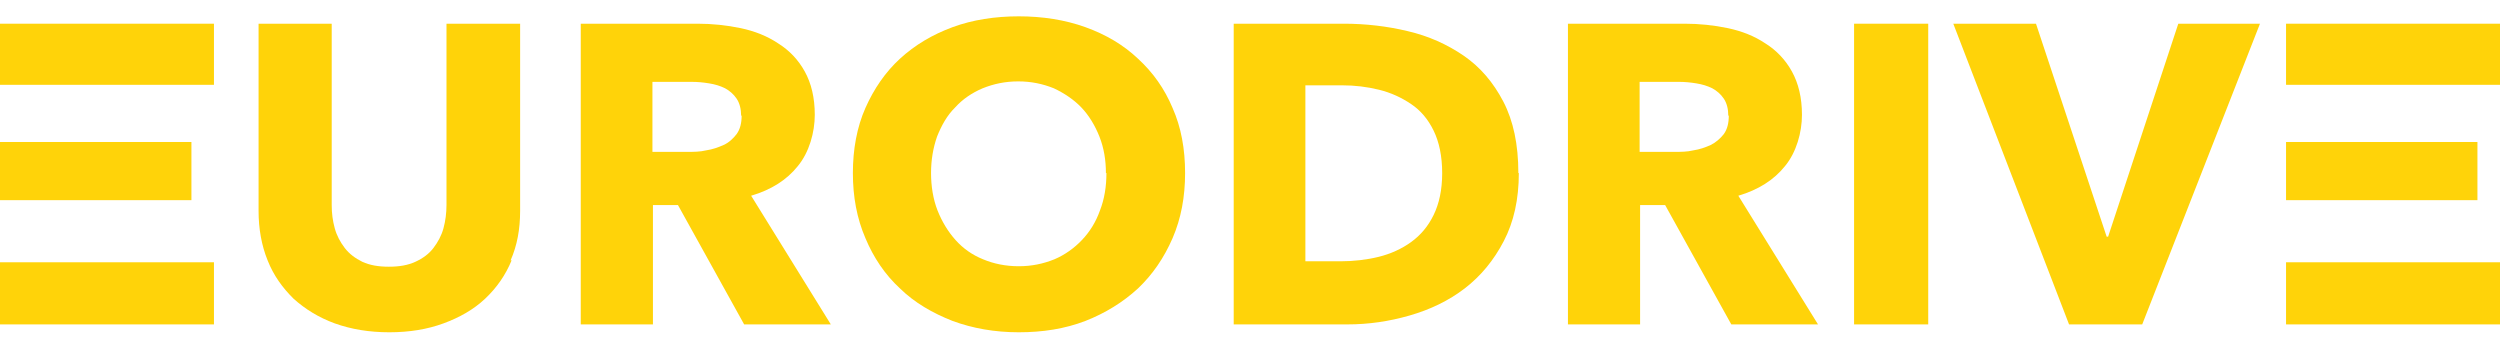
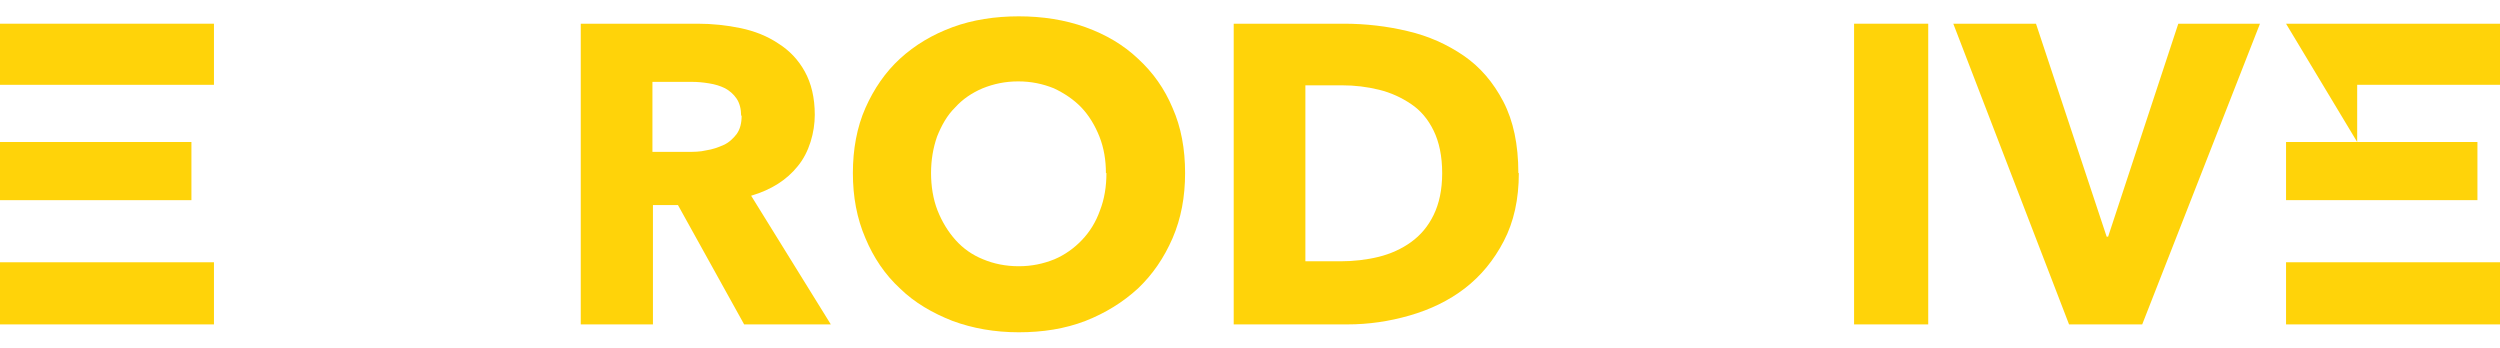
<svg xmlns="http://www.w3.org/2000/svg" width="79" height="11" viewBox="0 0 79 11" fill="none">
  <g clip-path="url(#clip0_352_4387)">
-     <path d="M74.487 8.288H72.239V10.251H79V8.288H74.487ZM74.487 4.487H72.239V6.325H74.487H78.287V4.487H74.487ZM72.239 0.749V2.68H79V0.749H72.239Z" fill="#FFD309" />
+     <path d="M74.487 8.288H72.239V10.251H79V8.288H74.487ZM74.487 4.487H72.239V6.325H74.487H78.287V4.487H74.487ZV2.68H79V0.749H72.239Z" fill="#FFD309" />
    <path d="M2.249 8.288H0V10.251H6.761V8.288H2.249ZM2.249 4.487H0V6.325H2.249H6.049V4.487H2.249ZM0 0.749V2.68H6.761V0.749H0Z" fill="#FFD309" />
-     <path d="M16.167 8.226C15.977 8.693 15.692 9.098 15.328 9.441C14.964 9.783 14.52 10.033 14.014 10.219C13.507 10.406 12.937 10.5 12.303 10.5C11.67 10.5 11.1 10.406 10.578 10.219C10.071 10.033 9.643 9.768 9.279 9.441C8.931 9.098 8.646 8.709 8.456 8.226C8.266 7.758 8.171 7.229 8.171 6.668V0.749H10.482V6.481C10.482 6.746 10.514 6.98 10.578 7.213C10.641 7.447 10.752 7.649 10.894 7.836C11.037 8.023 11.227 8.163 11.448 8.272C11.686 8.381 11.955 8.428 12.288 8.428C12.62 8.428 12.889 8.381 13.127 8.272C13.364 8.163 13.555 8.023 13.697 7.836C13.839 7.649 13.95 7.447 14.014 7.213C14.077 6.98 14.109 6.73 14.109 6.481V0.749H16.436V6.668C16.436 7.244 16.341 7.758 16.136 8.226H16.167Z" fill="#FFD309" />
    <path d="M23.515 10.251L21.424 6.481H20.633V10.251H18.352V0.749H22.042C22.501 0.749 22.96 0.796 23.404 0.889C23.847 0.983 24.243 1.138 24.591 1.372C24.94 1.59 25.225 1.886 25.431 2.26C25.637 2.634 25.747 3.085 25.747 3.631C25.747 4.176 25.573 4.814 25.209 5.251C24.861 5.687 24.37 5.998 23.736 6.185L26.254 10.251H23.53H23.515ZM23.42 3.662C23.42 3.444 23.372 3.257 23.277 3.117C23.182 2.976 23.055 2.867 22.913 2.79C22.755 2.712 22.596 2.665 22.406 2.634C22.216 2.603 22.042 2.587 21.868 2.587H20.617V4.799H21.725C21.915 4.799 22.121 4.799 22.311 4.752C22.517 4.721 22.691 4.659 22.866 4.581C23.04 4.503 23.166 4.378 23.277 4.238C23.388 4.082 23.436 3.895 23.436 3.646L23.42 3.662Z" fill="#FFD309" />
    <path d="M37.449 5.469C37.449 6.217 37.323 6.902 37.054 7.525C36.784 8.148 36.42 8.678 35.961 9.114C35.486 9.55 34.932 9.893 34.298 10.142C33.649 10.391 32.952 10.5 32.192 10.5C31.432 10.5 30.735 10.375 30.102 10.142C29.469 9.893 28.899 9.565 28.439 9.114C27.964 8.678 27.6 8.132 27.347 7.525C27.078 6.902 26.951 6.217 26.951 5.469C26.951 4.721 27.078 4.02 27.347 3.413C27.616 2.805 27.98 2.276 28.439 1.855C28.914 1.419 29.469 1.092 30.102 0.858C30.735 0.625 31.448 0.516 32.192 0.516C32.937 0.516 33.649 0.625 34.298 0.858C34.947 1.092 35.502 1.419 35.961 1.855C36.436 2.291 36.8 2.805 37.054 3.413C37.323 4.02 37.449 4.706 37.449 5.469ZM34.947 5.469C34.947 5.064 34.884 4.675 34.742 4.316C34.599 3.958 34.409 3.646 34.172 3.397C33.934 3.148 33.633 2.946 33.301 2.79C32.952 2.65 32.588 2.572 32.176 2.572C31.765 2.572 31.401 2.65 31.052 2.79C30.72 2.93 30.419 3.132 30.181 3.397C29.928 3.646 29.754 3.958 29.611 4.316C29.485 4.675 29.421 5.064 29.421 5.469C29.421 5.874 29.485 6.294 29.627 6.653C29.77 7.011 29.959 7.322 30.197 7.587C30.435 7.852 30.72 8.055 31.068 8.195C31.401 8.335 31.781 8.413 32.192 8.413C32.604 8.413 32.968 8.335 33.316 8.195C33.649 8.055 33.95 7.837 34.187 7.587C34.441 7.322 34.631 7.011 34.758 6.653C34.9 6.294 34.963 5.889 34.963 5.469H34.947Z" fill="#FFD309" />
    <path d="M47.995 5.469C47.995 6.294 47.837 7.011 47.52 7.618C47.204 8.226 46.792 8.724 46.285 9.114C45.779 9.503 45.193 9.783 44.543 9.97C43.894 10.157 43.245 10.251 42.58 10.251H38.985V0.749H42.469C43.15 0.749 43.831 0.827 44.48 0.983C45.145 1.138 45.731 1.403 46.254 1.761C46.776 2.12 47.188 2.603 47.505 3.21C47.821 3.818 47.98 4.565 47.98 5.469H47.995ZM45.573 5.469C45.573 4.939 45.478 4.487 45.303 4.129C45.129 3.771 44.892 3.49 44.591 3.288C44.29 3.085 43.958 2.93 43.578 2.836C43.197 2.743 42.817 2.696 42.406 2.696H41.25V8.257H42.358C42.77 8.257 43.182 8.21 43.562 8.117C43.942 8.023 44.29 7.867 44.591 7.649C44.892 7.431 45.129 7.151 45.303 6.793C45.478 6.434 45.573 5.998 45.573 5.469Z" fill="#FFD309" />
-     <path d="M54.709 10.251L52.619 6.481H51.827V10.251H49.547V0.749H53.237C53.696 0.749 54.155 0.796 54.598 0.889C55.042 0.983 55.438 1.138 55.786 1.372C56.134 1.59 56.419 1.886 56.625 2.26C56.831 2.634 56.942 3.085 56.942 3.631C56.942 4.176 56.768 4.814 56.404 5.251C56.055 5.687 55.564 5.998 54.931 6.185L57.449 10.251H54.725H54.709ZM54.614 3.662C54.614 3.444 54.567 3.257 54.472 3.117C54.377 2.976 54.25 2.867 54.108 2.79C53.949 2.712 53.791 2.665 53.601 2.634C53.411 2.603 53.237 2.587 53.062 2.587H51.812V4.799H52.92C53.11 4.799 53.316 4.799 53.506 4.752C53.712 4.721 53.886 4.659 54.06 4.581C54.218 4.503 54.361 4.378 54.472 4.238C54.583 4.082 54.63 3.895 54.63 3.646L54.614 3.662Z" fill="#FFD309" />
    <path d="M58.589 10.251V0.749H60.932V10.251H58.589Z" fill="#FFD309" />
    <path d="M67.71 10.251H65.382L61.724 0.749H64.337L66.57 7.478H66.617L68.834 0.749H71.415L67.694 10.251H67.71Z" fill="#FFD309" />
  </g>
  <defs>
    <clipPath id="clip0_352_4387">
      <rect width="79" height="10" fill="white" transform="translate(0 0.5)" />
    </clipPath>
  </defs>
</svg>